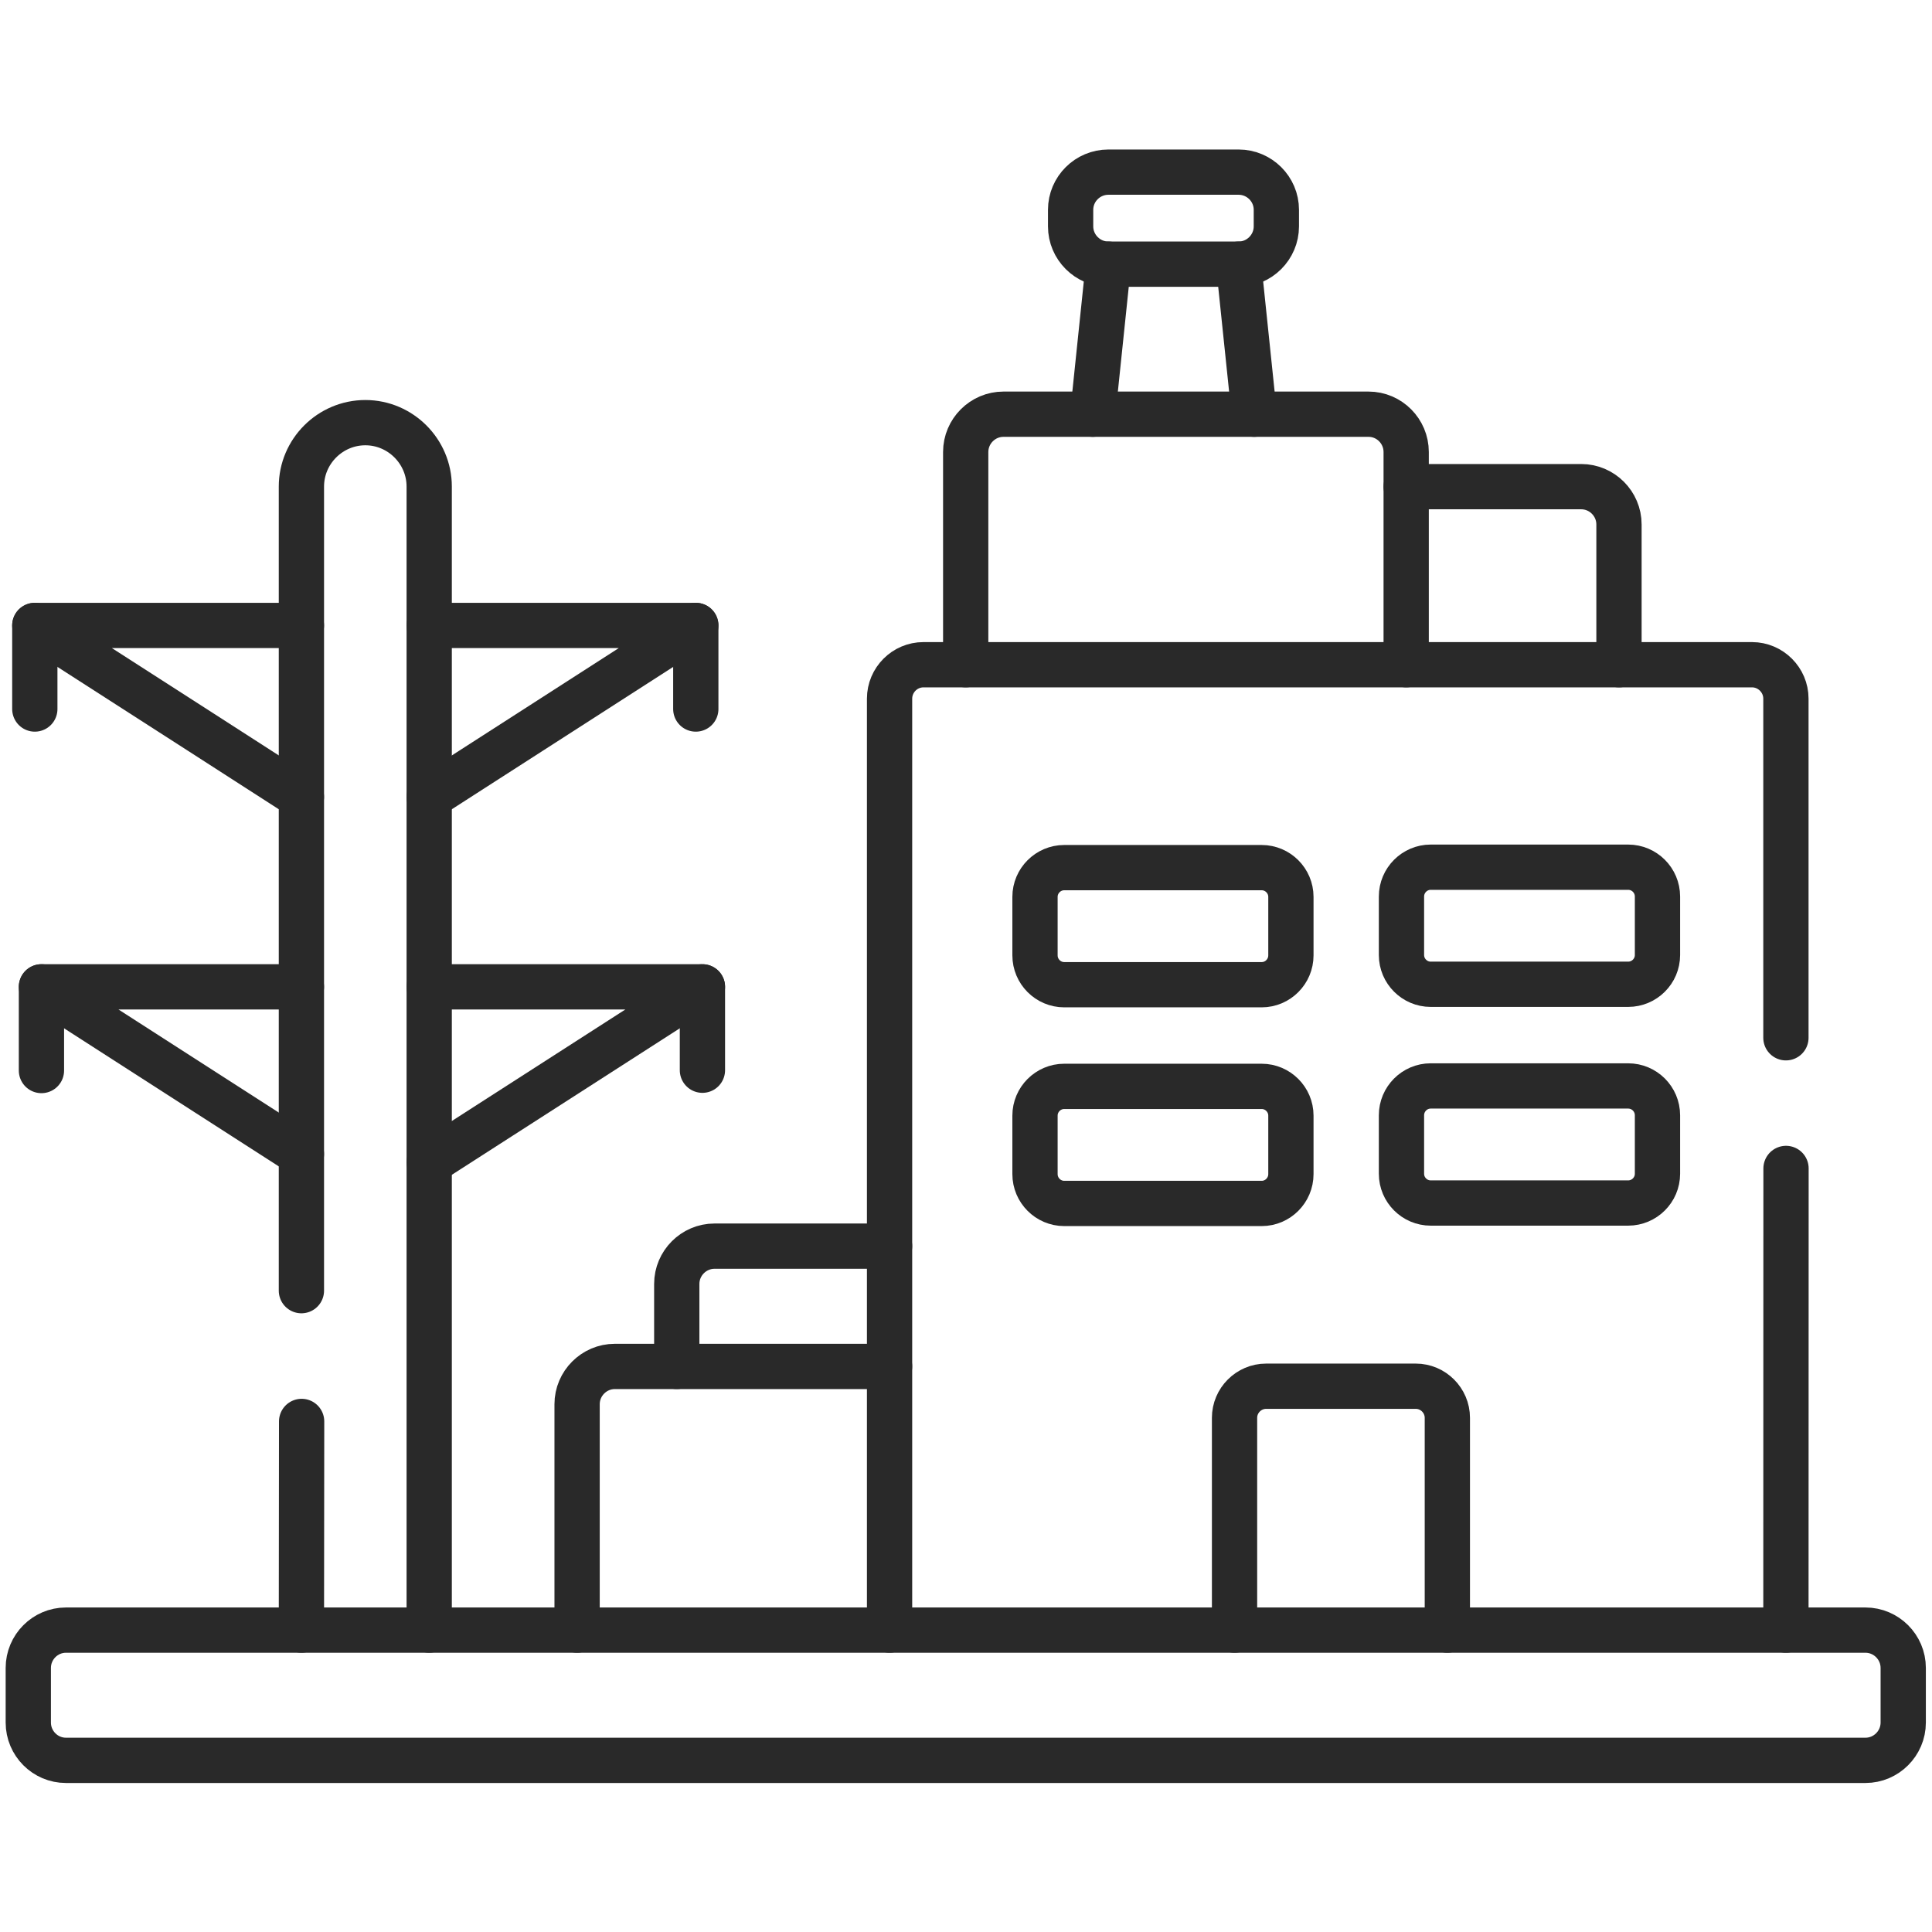
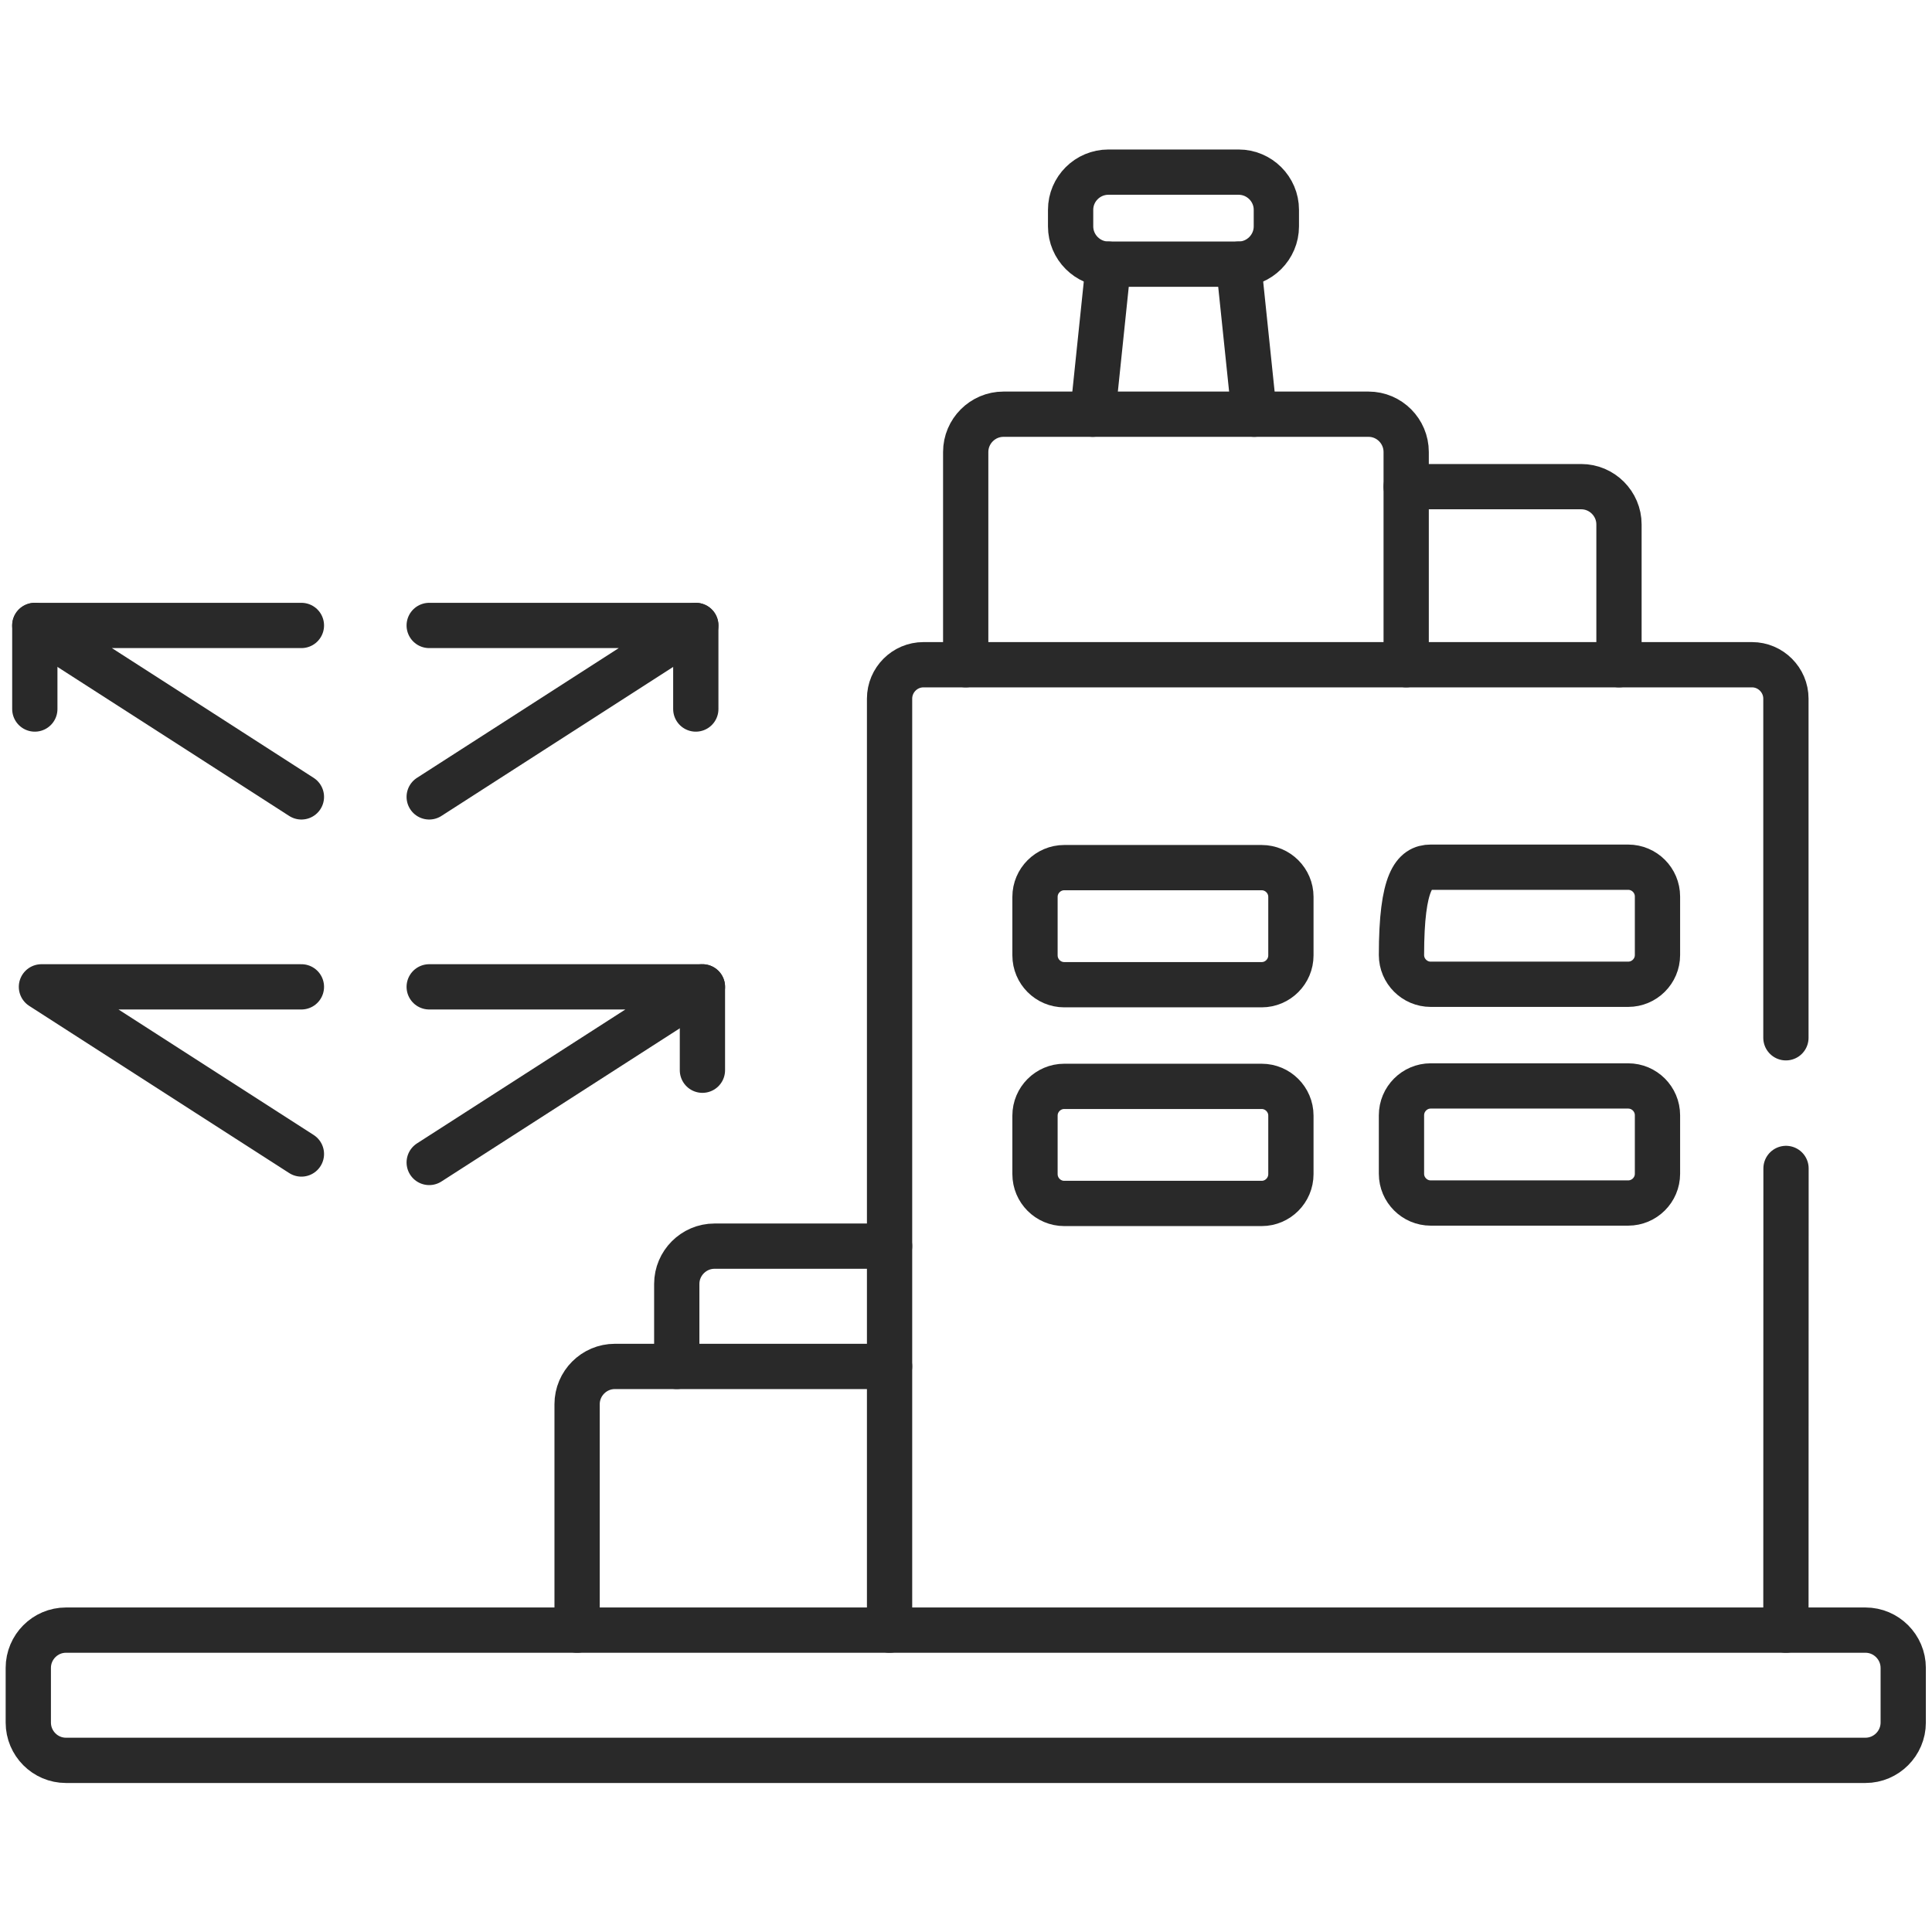
<svg xmlns="http://www.w3.org/2000/svg" version="1.1" width="512" height="512" x="0" y="0" viewBox="0 0 682.667 682.667" style="enable-background:new 0 0 512 512" xml:space="preserve" class="">
  <g>
    <defs stroke-width="12" style="stroke-width: 12;">
      <clipPath id="a" clipPathUnits="userSpaceOnUse" stroke-width="12" style="stroke-width: 12;">
        <path d="M0 512h512V0H0Z" fill="#292929" opacity="1" data-original="#000000" stroke-width="12" style="stroke-width: 12;" class="" />
      </clipPath>
    </defs>
    <g clip-path="url(#a)" transform="matrix(1.333 0 0 -1.333 0 682.667)" stroke-width="12" style="stroke-width: 12;">
-       <path d="M0 0v213.152c0 9.306 7.626 16.936 16.952 16.936 9.297 0 16.923-7.63 16.923-16.936V-89.981M0-89.981l.057 55.316" style="stroke-width: 12; stroke-linecap: round; stroke-linejoin: round; stroke-miterlimit: 10; stroke-dasharray: none; stroke-opacity: 1;" transform="translate(79.897 170.004)" fill="none" stroke="#292929" stroke-width="12" stroke-linecap="round" stroke-linejoin="round" stroke-miterlimit="10" stroke-dasharray="none" stroke-opacity="" data-original="#000000" opacity="1" class="" />
      <path d="M0 0v22.154" style="stroke-width: 12; stroke-linecap: round; stroke-linejoin: round; stroke-miterlimit: 10; stroke-dasharray: none; stroke-opacity: 1;" transform="translate(9.229 324.181)" fill="none" stroke="#292929" stroke-width="12" stroke-linecap="round" stroke-linejoin="round" stroke-miterlimit="10" stroke-dasharray="none" stroke-opacity="" data-original="#000000" opacity="1" class="" />
      <path d="M0 0v22.154" style="stroke-width: 12; stroke-linecap: round; stroke-linejoin: round; stroke-miterlimit: 10; stroke-dasharray: none; stroke-opacity: 1;" transform="translate(184.44 324.181)" fill="none" stroke="#292929" stroke-width="12" stroke-linecap="round" stroke-linejoin="round" stroke-miterlimit="10" stroke-dasharray="none" stroke-opacity="" data-original="#000000" opacity="1" class="" />
-       <path d="M0 0v22.183" style="stroke-width: 12; stroke-linecap: round; stroke-linejoin: round; stroke-miterlimit: 10; stroke-dasharray: none; stroke-opacity: 1;" transform="translate(10.986 228.356)" fill="none" stroke="#292929" stroke-width="12" stroke-linecap="round" stroke-linejoin="round" stroke-miterlimit="10" stroke-dasharray="none" stroke-opacity="" data-original="#000000" opacity="1" class="" />
      <path d="M0 0v22.098" style="stroke-width: 12; stroke-linecap: round; stroke-linejoin: round; stroke-miterlimit: 10; stroke-dasharray: none; stroke-opacity: 1;" transform="translate(186.196 228.44)" fill="none" stroke="#292929" stroke-width="12" stroke-linecap="round" stroke-linejoin="round" stroke-miterlimit="10" stroke-dasharray="none" stroke-opacity="" data-original="#000000" opacity="1" class="" />
      <path d="M0 0v56.395c0 5.502-4.479 10.013-9.978 10.013h-96.775c-5.5 0-10.007-4.511-10.007-10.013V0" style="stroke-width: 12; stroke-linecap: round; stroke-linejoin: round; stroke-miterlimit: 10; stroke-dasharray: none; stroke-opacity: 1;" transform="translate(372.745 335.925)" fill="none" stroke="#292929" stroke-width="12" stroke-linecap="round" stroke-linejoin="round" stroke-miterlimit="10" stroke-dasharray="none" stroke-opacity="" data-original="#000000" opacity="1" class="" />
      <path d="m0 0-4.139 39.771m-34.526 0L-42.804 0" style="stroke-width: 12; stroke-linecap: round; stroke-linejoin: round; stroke-miterlimit: 10; stroke-dasharray: none; stroke-opacity: 1;" transform="translate(332.465 402.333)" fill="none" stroke="#292929" stroke-width="12" stroke-linecap="round" stroke-linejoin="round" stroke-miterlimit="10" stroke-dasharray="none" stroke-opacity="" data-original="#000000" opacity="1" class="" />
      <path d="M0 0h-34.526c-5.499 0-10.006-4.482-10.006-9.985v-4.397c0-5.503 4.507-10.014 10.006-10.014H0c5.499 0 10.006 4.511 10.006 10.014v4.397C10.006-4.482 5.499 0 0 0Z" style="stroke-width: 12; stroke-linecap: round; stroke-linejoin: round; stroke-miterlimit: 10; stroke-dasharray: none; stroke-opacity: 1;" transform="translate(328.326 466.5)" fill="none" stroke="#292929" stroke-width="12" stroke-linecap="round" stroke-linejoin="round" stroke-miterlimit="10" stroke-dasharray="none" stroke-opacity="" data-original="#000000" opacity="1" class="" />
      <path d="M0 0h-72.822c-5.5 0-10.007-4.51-10.007-10.014v-59.883" style="stroke-width: 12; stroke-linecap: round; stroke-linejoin: round; stroke-miterlimit: 10; stroke-dasharray: none; stroke-opacity: 1;" transform="translate(235.804 149.92)" fill="none" stroke="#292929" stroke-width="12" stroke-linecap="round" stroke-linejoin="round" stroke-miterlimit="10" stroke-dasharray="none" stroke-opacity="" data-original="#000000" opacity="1" class="" />
      <path d="M0 0h-46.403c-5.5 0-10.007-4.51-10.007-10.014v-21.871" style="stroke-width: 12; stroke-linecap: round; stroke-linejoin: round; stroke-miterlimit: 10; stroke-dasharray: none; stroke-opacity: 1;" transform="translate(235.804 181.805)" fill="none" stroke="#292929" stroke-width="12" stroke-linecap="round" stroke-linejoin="round" stroke-miterlimit="10" stroke-dasharray="none" stroke-opacity="" data-original="#000000" opacity="1" class="" />
      <path d="M0 0h46.403c5.5 0 10.006-4.51 10.006-10.013v-37.19" style="stroke-width: 12; stroke-linecap: round; stroke-linejoin: round; stroke-miterlimit: 10; stroke-dasharray: none; stroke-opacity: 1;" transform="translate(372.745 383.128)" fill="none" stroke="#292929" stroke-width="12" stroke-linecap="round" stroke-linejoin="round" stroke-miterlimit="10" stroke-dasharray="none" stroke-opacity="" data-original="#000000" opacity="1" class="" />
-       <path d="M0 0v56.281c0 4.595-3.77 8.369-8.361 8.369h-39.686c-4.592 0-8.362-3.774-8.362-8.369V0" style="stroke-width: 12; stroke-linecap: round; stroke-linejoin: round; stroke-miterlimit: 10; stroke-dasharray: none; stroke-opacity: 1;" transform="translate(383.658 80.022)" fill="none" stroke="#292929" stroke-width="12" stroke-linecap="round" stroke-linejoin="round" stroke-miterlimit="10" stroke-dasharray="none" stroke-opacity="" data-original="#000000" opacity="1" class="" />
      <path d="M0 0h-477.016c-5.5 0-9.978-4.511-9.978-10.014v-14.495c0-5.503 4.478-10.013 9.978-10.013H0c5.499 0 10.006 4.51 10.006 10.013v14.495C10.006-4.511 5.499 0 0 0Z" style="stroke-width: 12; stroke-linecap: round; stroke-linejoin: round; stroke-miterlimit: 10; stroke-dasharray: none; stroke-opacity: 1;" transform="translate(494.494 80.022)" fill="none" stroke="#292929" stroke-width="12" stroke-linecap="round" stroke-linejoin="round" stroke-miterlimit="10" stroke-dasharray="none" stroke-opacity="" data-original="#000000" opacity="1" class="" />
      <path d="M0 0h-68.91l43.795-28.168L0-44.31m33.875-2.241 28.602 18.383L106.3 0H33.875" style="stroke-width: 12; stroke-linecap: round; stroke-linejoin: round; stroke-miterlimit: 10; stroke-dasharray: none; stroke-opacity: 1;" transform="translate(79.897 250.539)" fill="none" stroke="#292929" stroke-width="12" stroke-linecap="round" stroke-linejoin="round" stroke-miterlimit="10" stroke-dasharray="none" stroke-opacity="" data-original="#000000" opacity="1" class="" />
      <path d="M0 0h-70.668l43.825-28.168L0-45.444m33.875 0 26.872 17.276L104.543 0H33.875" style="stroke-width: 12; stroke-linecap: round; stroke-linejoin: round; stroke-miterlimit: 10; stroke-dasharray: none; stroke-opacity: 1;" transform="translate(79.897 346.335)" fill="none" stroke="#292929" stroke-width="12" stroke-linecap="round" stroke-linejoin="round" stroke-miterlimit="10" stroke-dasharray="none" stroke-opacity="" data-original="#000000" opacity="1" class="" />
      <path d="M0 0h52.356c4.251 0 7.739-3.49 7.739-7.744v-15.518c0-4.283-3.488-7.773-7.739-7.773H0c-4.251 0-7.738 3.49-7.738 7.773v15.518C-7.738-3.49-4.251 0 0 0Z" style="stroke-width: 12; stroke-linecap: round; stroke-linejoin: round; stroke-miterlimit: 10; stroke-dasharray: none; stroke-opacity: 1;" transform="translate(282.093 282.14)" fill="none" stroke="#292929" stroke-width="12" stroke-linecap="round" stroke-linejoin="round" stroke-miterlimit="10" stroke-dasharray="none" stroke-opacity="" data-original="#000000" opacity="1" class="" />
-       <path d="M0 0h52.356c4.281 0 7.767-3.49 7.767-7.772V-23.29c0-4.255-3.486-7.744-7.767-7.744H0c-4.252 0-7.738 3.489-7.738 7.744v15.518C-7.738-3.49-4.252 0 0 0Z" style="stroke-width: 12; stroke-linecap: round; stroke-linejoin: round; stroke-miterlimit: 10; stroke-dasharray: none; stroke-opacity: 1;" transform="translate(379.236 282.254)" fill="none" stroke="#292929" stroke-width="12" stroke-linecap="round" stroke-linejoin="round" stroke-miterlimit="10" stroke-dasharray="none" stroke-opacity="" data-original="#000000" opacity="1" class="" />
+       <path d="M0 0h52.356c4.281 0 7.767-3.49 7.767-7.772V-23.29c0-4.255-3.486-7.744-7.767-7.744H0c-4.252 0-7.738 3.489-7.738 7.744C-7.738-3.49-4.252 0 0 0Z" style="stroke-width: 12; stroke-linecap: round; stroke-linejoin: round; stroke-miterlimit: 10; stroke-dasharray: none; stroke-opacity: 1;" transform="translate(379.236 282.254)" fill="none" stroke="#292929" stroke-width="12" stroke-linecap="round" stroke-linejoin="round" stroke-miterlimit="10" stroke-dasharray="none" stroke-opacity="" data-original="#000000" opacity="1" class="" />
      <path d="M0 0h52.356c4.251 0 7.739-3.489 7.739-7.744v-15.517c0-4.283-3.488-7.773-7.739-7.773H0c-4.251 0-7.738 3.49-7.738 7.773v15.517C-7.738-3.489-4.251 0 0 0Z" style="stroke-width: 12; stroke-linecap: round; stroke-linejoin: round; stroke-miterlimit: 10; stroke-dasharray: none; stroke-opacity: 1;" transform="translate(282.093 224.157)" fill="none" stroke="#292929" stroke-width="12" stroke-linecap="round" stroke-linejoin="round" stroke-miterlimit="10" stroke-dasharray="none" stroke-opacity="" data-original="#000000" opacity="1" class="" />
      <path d="M0 0h52.356c4.281 0 7.767-3.489 7.767-7.772V-23.29c0-4.254-3.486-7.744-7.767-7.744H0c-4.252 0-7.738 3.49-7.738 7.744v15.518C-7.738-3.489-4.252 0 0 0Z" style="stroke-width: 12; stroke-linecap: round; stroke-linejoin: round; stroke-miterlimit: 10; stroke-dasharray: none; stroke-opacity: 1;" transform="translate(379.236 224.27)" fill="none" stroke="#292929" stroke-width="12" stroke-linecap="round" stroke-linejoin="round" stroke-miterlimit="10" stroke-dasharray="none" stroke-opacity="" data-original="#000000" opacity="1" class="" />
      <path d="m0 0-.027-122.377m-237.601 0v246.91c0 4.936 4.024 8.992 8.985 8.992H-9.014c4.932 0 8.987-4.056 8.987-8.992V34.636" style="stroke-width: 12; stroke-linecap: round; stroke-linejoin: round; stroke-miterlimit: 10; stroke-dasharray: none; stroke-opacity: 1;" transform="translate(473.432 202.4)" fill="none" stroke="#292929" stroke-width="12" stroke-linecap="round" stroke-linejoin="round" stroke-miterlimit="10" stroke-dasharray="none" stroke-opacity="" data-original="#000000" opacity="1" class="" />
    </g>
  </g>
</svg>